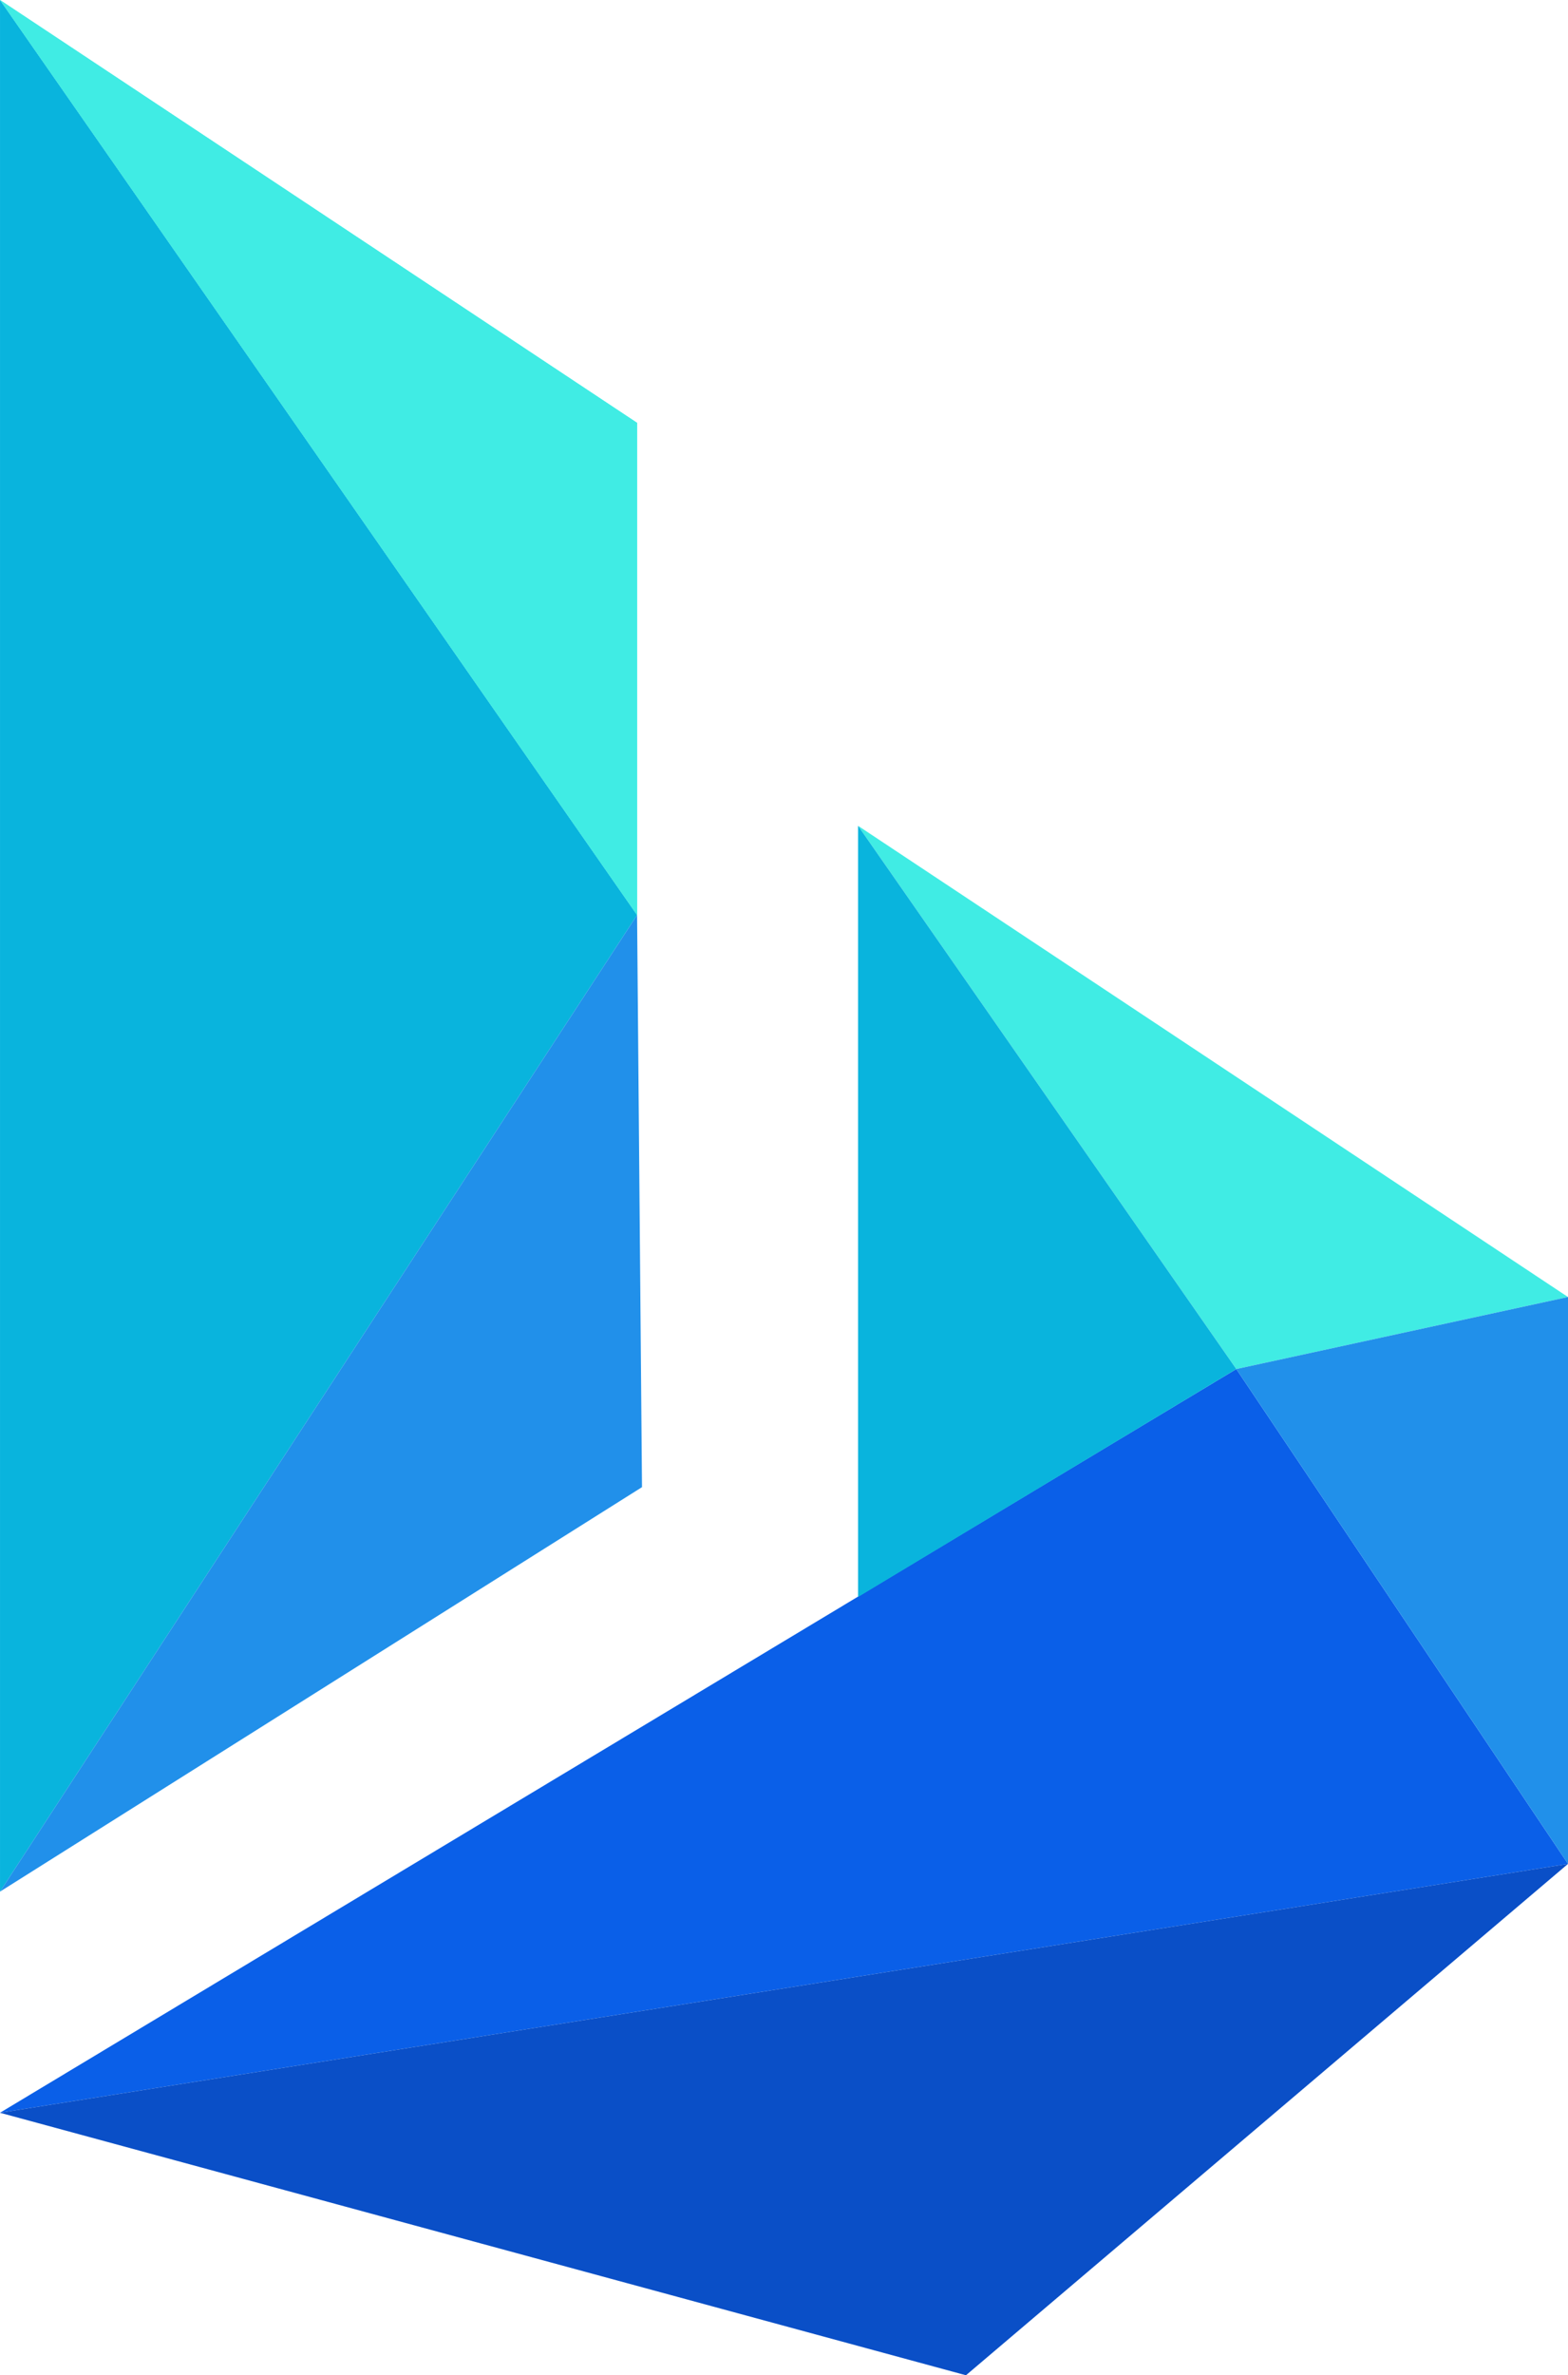
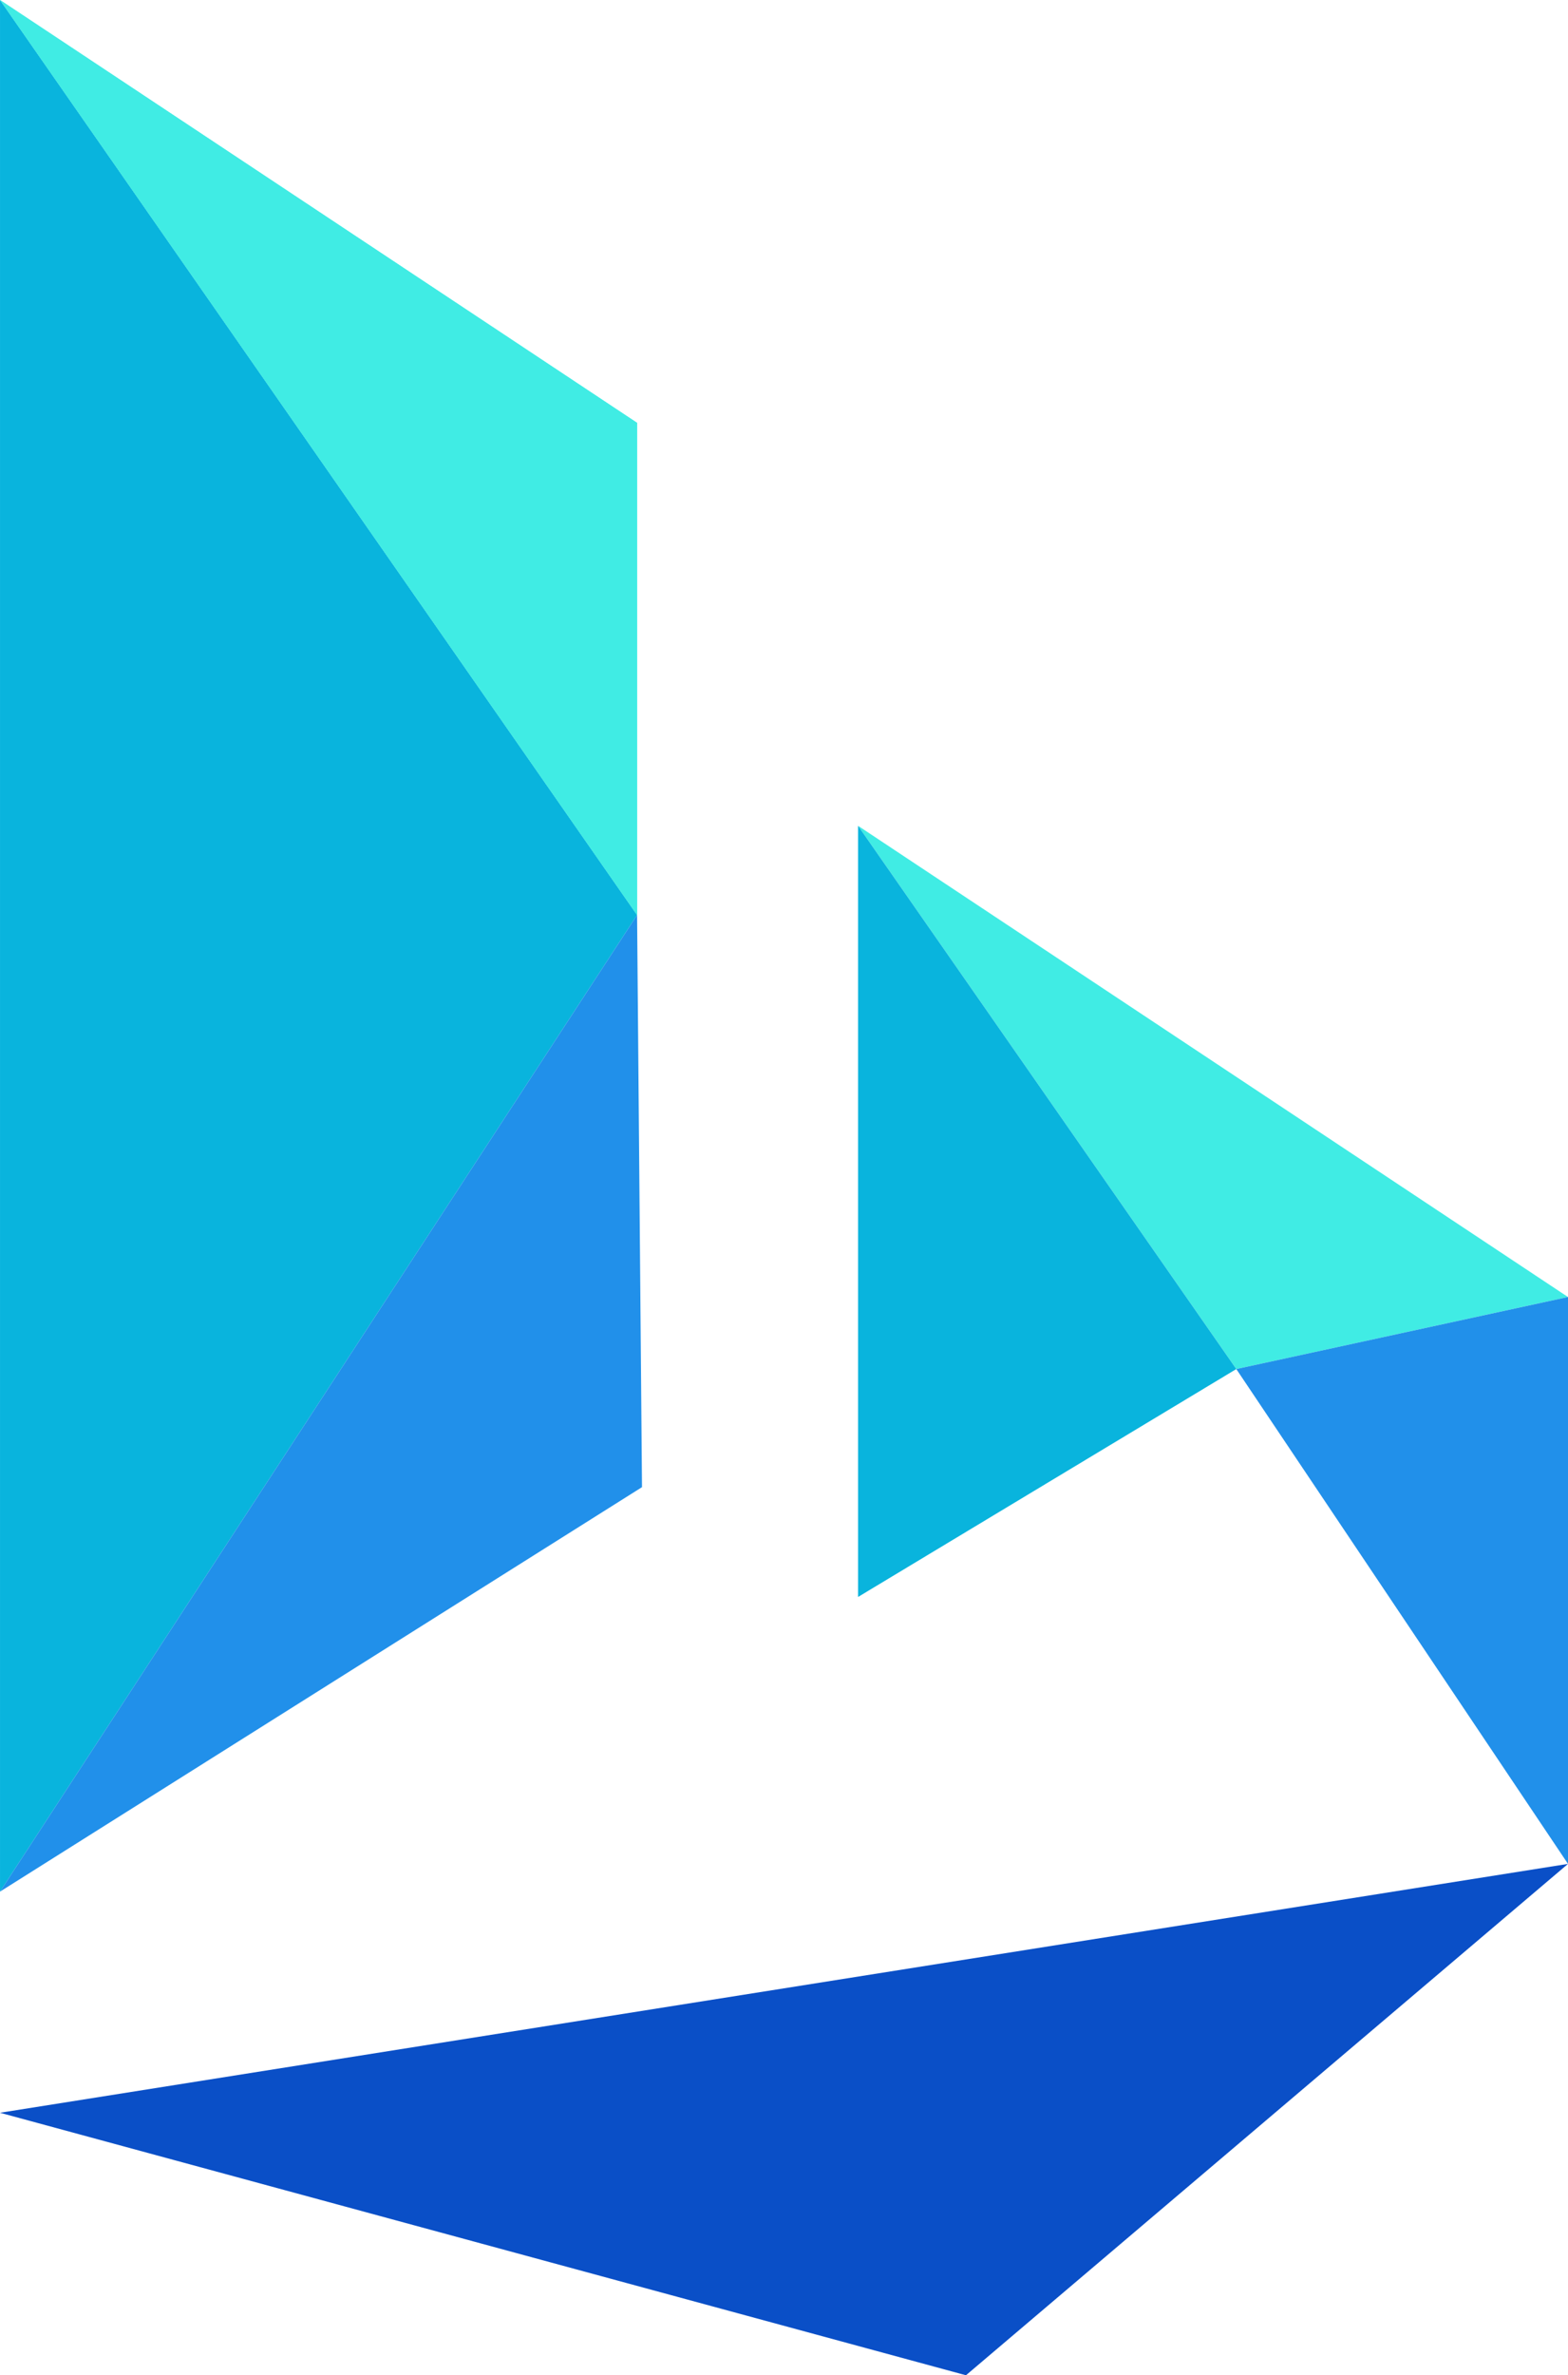
<svg xmlns="http://www.w3.org/2000/svg" width="154.41mm" height="233.741mm" viewBox="0 0 154.41 233.741" version="1.1" id="svg2305">
  <defs id="defs2302" />
  <g id="layer1">
    <path d="M 0.001,186.148 9.0111e-4,1.0016842e-4 62.737,90.044 Z" style="fill:#09b4dd;fill-opacity:1;fill-rule:nonzero;stroke:none;stroke-width:0.353" id="path182-0-6-5-4-6-51-0-3-6-6" />
-     <path d="M -2.2137365e-6,207.909 154.41,183.419 121.746,134.724 Z" style="fill:#0a5fe8;fill-opacity:1;fill-rule:nonzero;stroke:none;stroke-width:0.353" id="path194-6-3-7-0-0-9-0-1-3-8" />
    <path d="M 63.221,146.345 62.737,90.044 9.0111e-4,186.148 Z" style="fill:#2190ea;fill-opacity:1;fill-rule:nonzero;stroke:none;stroke-width:0.353" id="path202-7-2-4-7-6-15-7-4-3-7" />
    <path style="fill:#40ece4;fill-opacity:1;stroke:none;stroke-width:0.265px;stroke-linecap:butt;stroke-linejoin:miter;stroke-opacity:1" d="M 84.5,81.266 121.746,134.724 154.404,127.632 Z" id="path53630-2-0-8-5-3-9-8-2-7" />
    <path style="fill:#2190ea;fill-opacity:1;stroke:none;stroke-width:0.265px;stroke-linecap:butt;stroke-linejoin:miter;stroke-opacity:1" d="M 121.746,134.724 154.41,183.419 V 127.632 Z" id="path53628-07-7-0-6-48-42-2-0-0" />
    <path d="M 62.737,41.612 0.001,-2.0124876e-7 62.737,90.044 Z" style="fill:#40ece4;fill-opacity:1;fill-rule:nonzero;stroke:none;stroke-width:0.353" id="path206-0-3-6-0-7-9-6-9-2-9" />
    <path d="M 62.737,41.612 0.001,-2.0124876e-7 62.737,90.044 Z" style="fill:#40ece4;fill-opacity:1;fill-rule:nonzero;stroke:none;stroke-width:0.353" id="path197807-6-5-5-6-0" />
-     <path style="fill:none;stroke:none;stroke-width:0.265px;stroke-linecap:butt;stroke-linejoin:miter;stroke-opacity:1" d="M 85.492,158.546 129.879,130.338 154.41,183.419 Z" id="path147459-6-34-5-6-6" />
    <path d="M 84.5,81.266 V 157.15 L 121.746,134.724 Z" style="fill:#09b4dd;fill-opacity:1;fill-rule:nonzero;stroke:none;stroke-width:0.353" id="path178-0-73-9-3-76-99-02-7-9-1" />
    <path d="M 95.124,233.741 -2.2137365e-6,207.909 154.41,183.419 Z" style="fill:#0a4fc7;fill-opacity:1;fill-rule:nonzero;stroke:none;stroke-width:0.353" id="path186-6-4-5-7-8-55-6-7-3-2" />
  </g>
</svg>